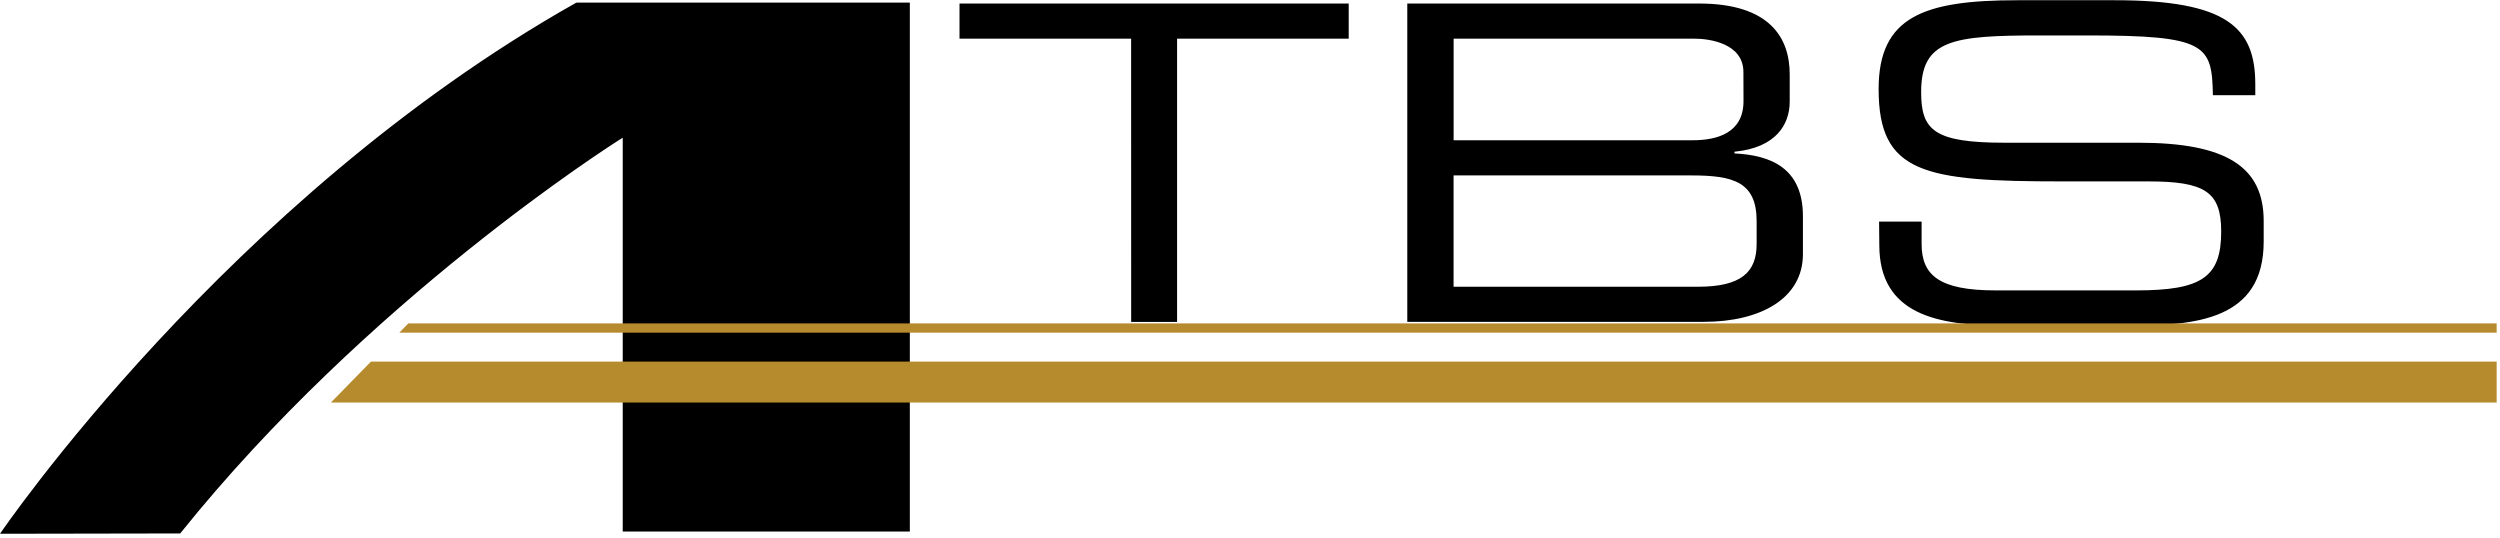
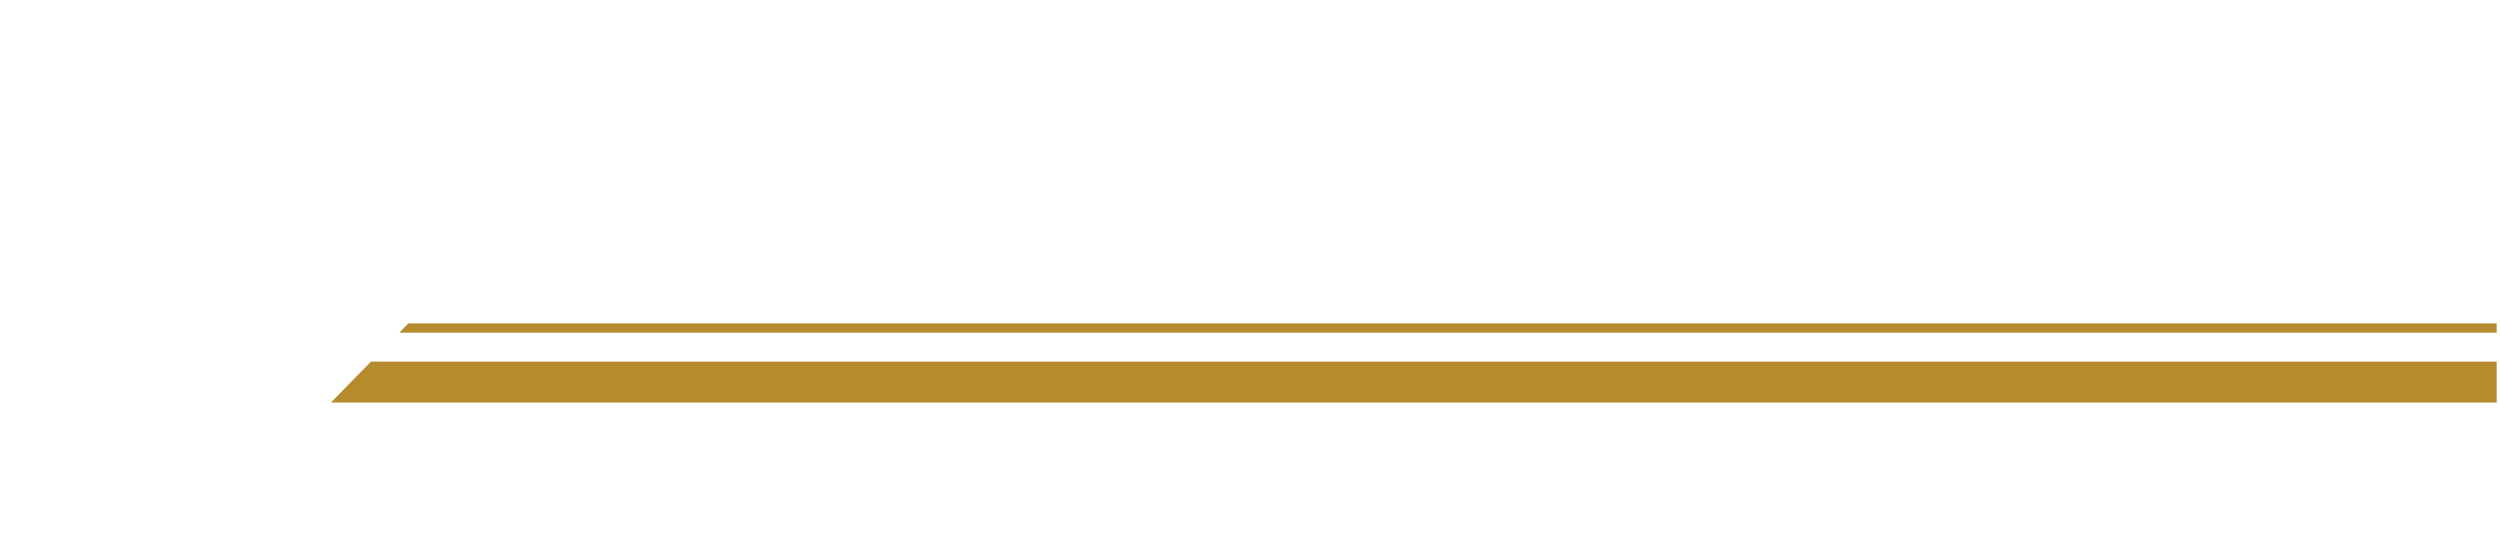
<svg xmlns="http://www.w3.org/2000/svg" width="539px" height="116px" viewBox="0 0 539 116" version="1.1">
  <title>image</title>
  <g id="Page-1" stroke="none" stroke-width="1" fill="none" fill-rule="evenodd">
    <g id="image" transform="translate(0, 0.05)" fill-rule="nonzero">
-       <path d="M243.87,8.29 L206.87,8.29 L206.87,0.71 L290.78,0.71 L290.78,8.29 L253.78,8.29 L253.78,69.36 L243.88,69.36 L243.87,8.29 Z M303.41,0.71 L366.31,0.71 C381.58,0.71 385.86,8.11 385.86,15.97 L385.86,21.85 C385.86,26.78 382.91,31.8 373.95,32.66 L373.95,33.03 C381.79,33.41 388.71,36.16 388.71,46.59 L388.71,54.74 C388.71,64.32 379.54,69.34 367.33,69.34 L303.41,69.34 L303.41,0.71 Z M375.88,15.5 C375.88,9.24 368.45,8.29 365.4,8.29 L313.4,8.29 L313.4,30.19 L364.9,30.19 C370.3,30.19 375.9,28.58 375.9,21.75 L375.88,15.5 Z M378.73,47.63 C378.73,39.1 373.64,37.77 364.58,37.77 L313.39,37.77 L313.39,61.77 L366.11,61.77 C375.38,61.77 378.73,58.64 378.73,52.57 L378.73,47.63 Z M405.13,47.73 L414.3,47.73 L414.3,52.56 C414.3,59.29 418.09,62.56 430.25,62.56 L460.55,62.56 C474.71,62.56 478.89,59.72 478.89,49.86 C478.89,41.24 475.31,39.06 463.14,39.06 L444.6,39.06 C414.8,39.06 405.03,37.35 405.03,19.15 C405.03,3.51 414.8,0 434.94,0 L455.94,0 C480.16,0 486.24,5.88 486.24,18.11 L486.24,20.48 L477.1,20.48 C476.9,9.58 475.7,7.59 450.1,7.59 L439.72,7.59 C420.88,7.59 414.2,8.53 414.2,19.81 C414.2,27.97 416.9,30.72 432.15,30.72 L461.05,30.72 C480.05,30.72 488.05,35.93 488.05,47.59 L488.05,52.04 C488.05,68.91 473.49,70.15 459.05,70.15 L432,70.15 C417.74,70.15 405.18,67.78 405.18,52.8 L405.13,47.73 Z M38.85,114.96 C79.14,64.74 131.48,31.36 134.26,29.64 L134.26,114.55 L196.16,114.55 L196.16,0.51 L124.31,0.51 L124.31,0.56 L124.18,0.56 C48.92,42.99 0,115.03 0,115.03 L38.85,114.96 Z" id="Shape" fill="#000000" />
      <path d="M538.28,86.74 L538.28,77.91 L79.98,77.91 L71.34,86.74 L538.28,86.74 Z M538.28,71.68 L538.28,69.67 L88.04,69.67 L86.08,71.68 L538.28,71.68 Z" id="Shape" fill="#B68B2D" />
    </g>
  </g>
</svg>